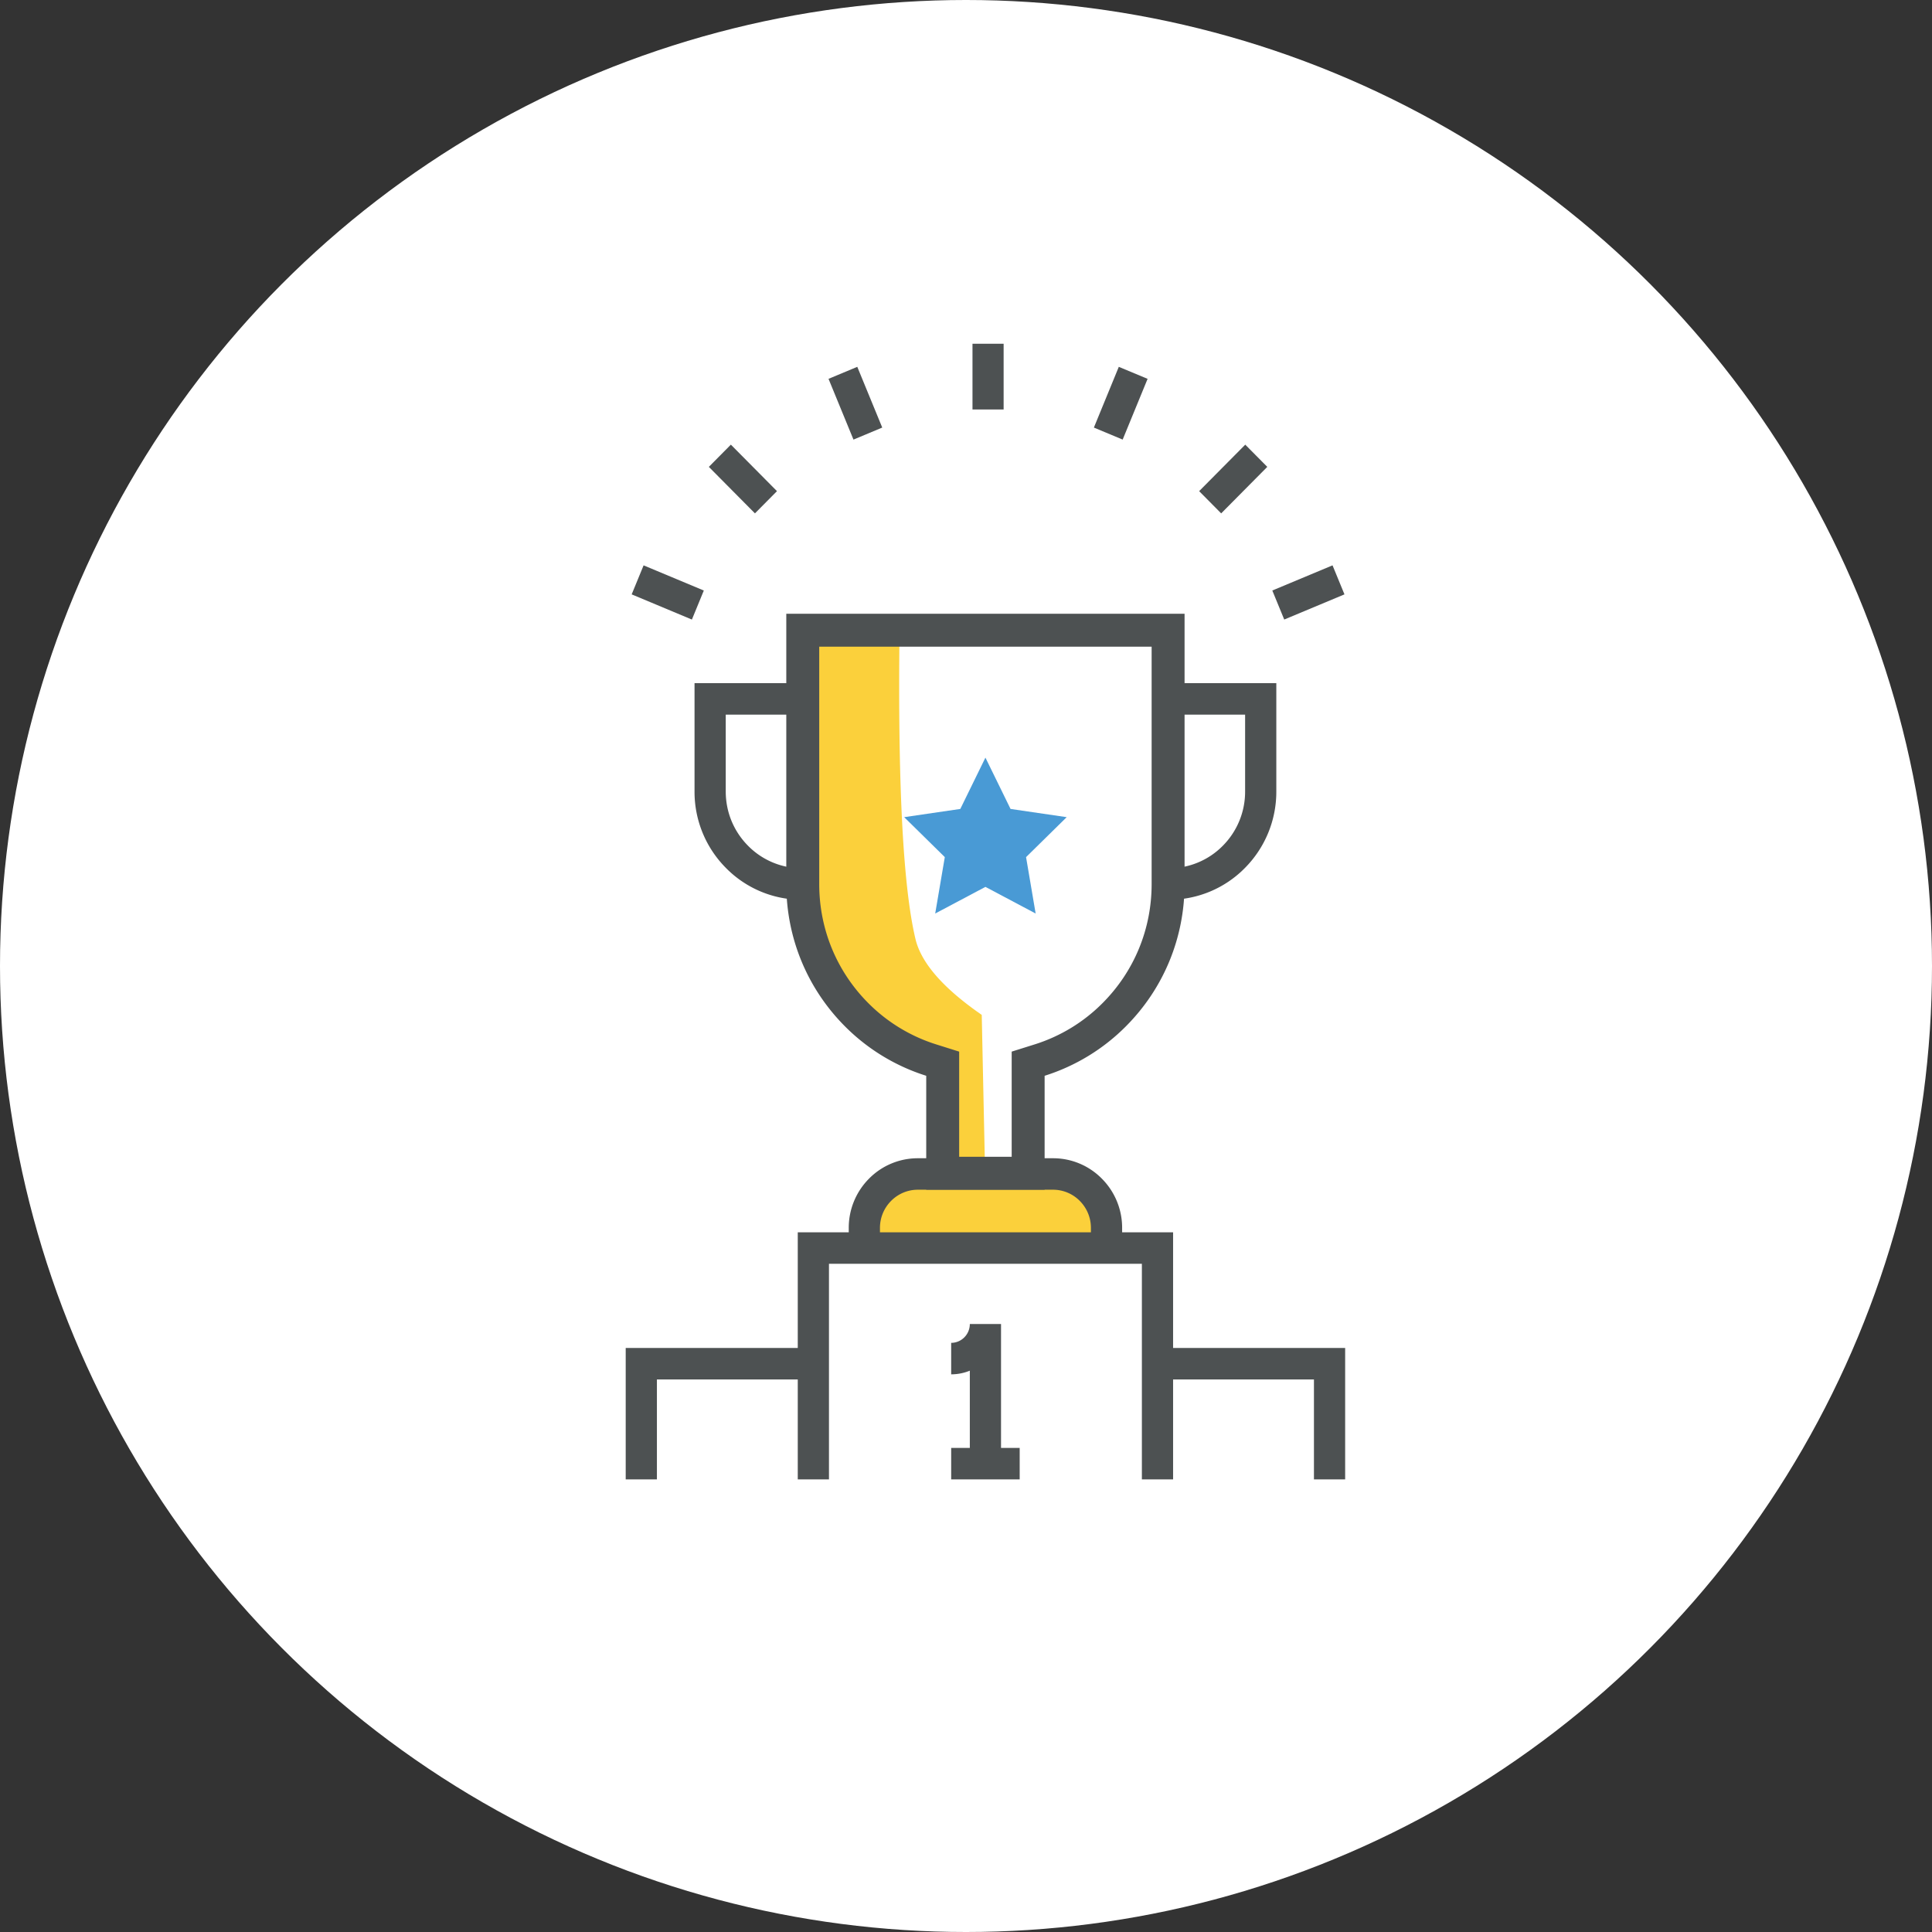
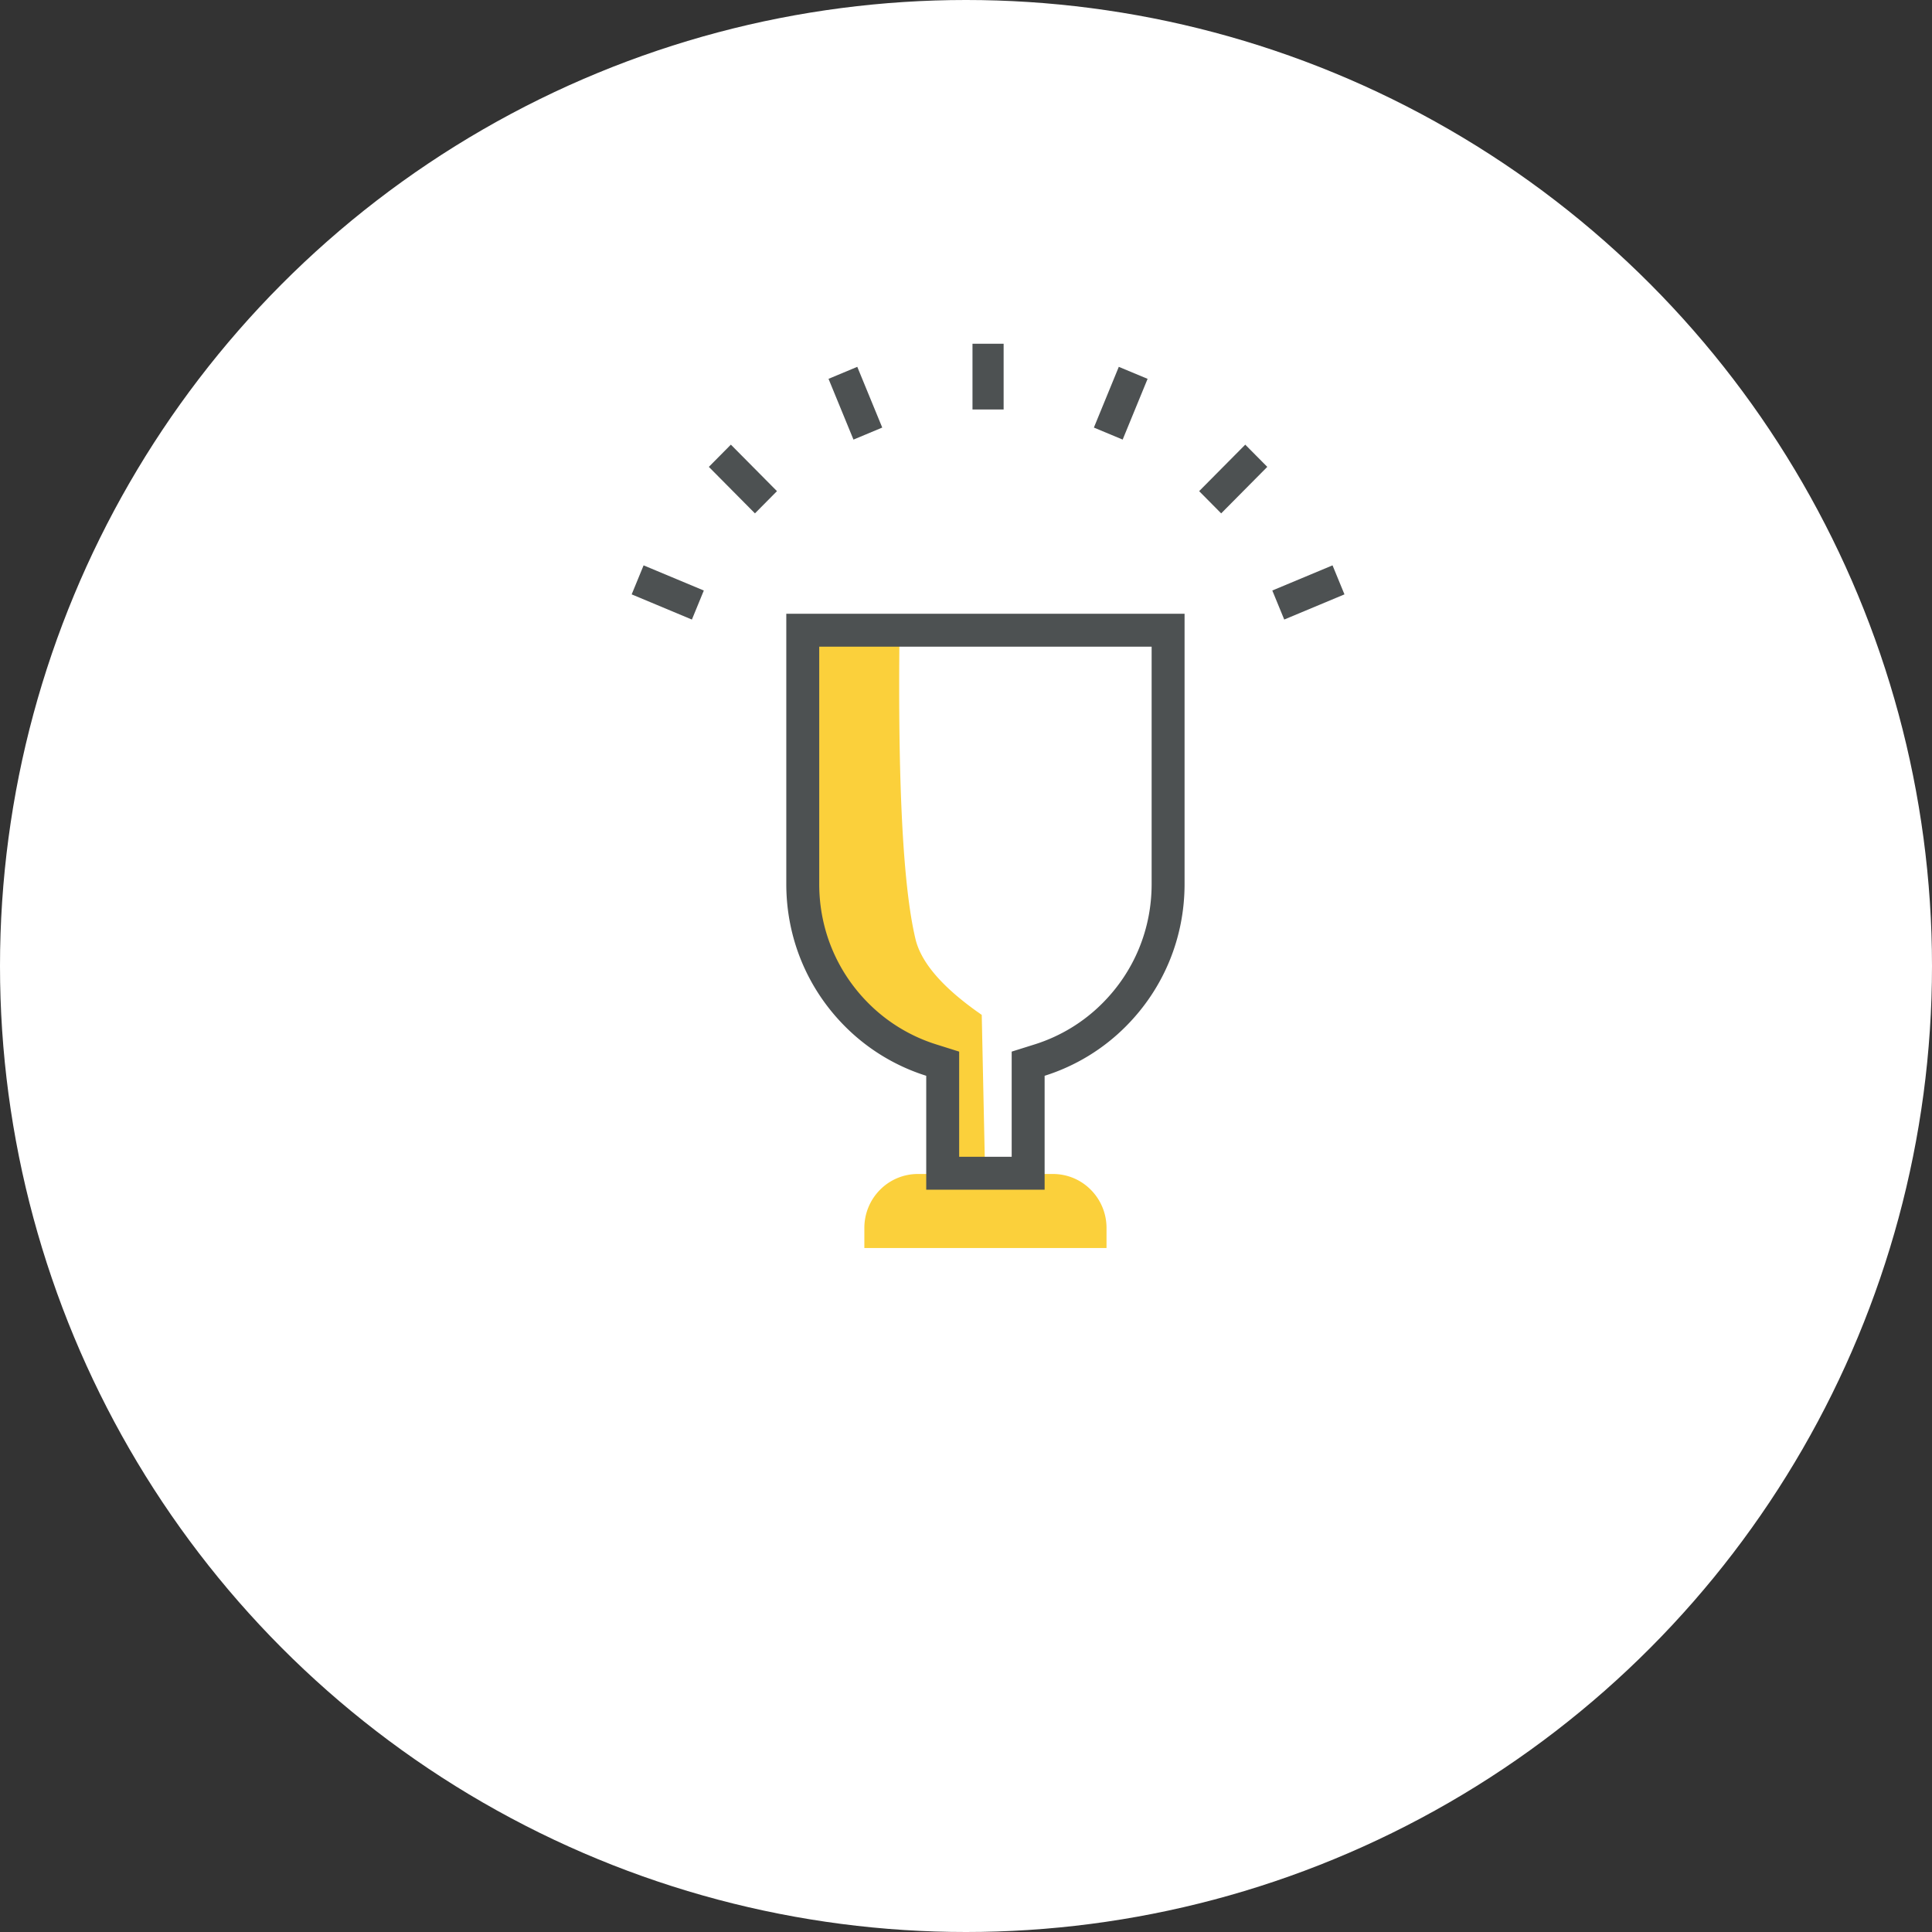
<svg xmlns="http://www.w3.org/2000/svg" width="176" height="176" viewBox="0 0 176 176">
  <rect x="0" y="0" width="176" height="176" fill="#333333" stroke="none" />
  <g fill="none" fill-rule="evenodd">
    <circle cx="88" cy="88" r="88" fill="#FFF" />
    <path fill="#FBD03B" d="M100.801 113.693H78.74v-1.829c0-1.257.477-2.518 1.428-3.477a4.843 4.843 0 0 1 3.448-1.44h12.308c1.247 0 2.497.48 3.448 1.44a4.926 4.926 0 0 1 1.429 3.477v1.829z" />
    <path fill="#FFF" d="M87.221 105.513h5.098v-9.727l1.085-.267a15.233 15.233 0 0 0 7.182-4.081c2.89-2.913 4.481-6.787 4.481-10.908V58.778H74.473V80.53c0 4.12 1.591 7.995 4.48 10.907a15.24 15.24 0 0 0 7.183 4.082l1.085.267v9.727z" />
    <path fill="#FBD03B" d="M73.05 57.344V80.53c0 4.315 1.633 8.63 4.897 11.922a16.617 16.617 0 0 0 7.852 4.461v10.034h3.942l-.307-14.495c-3.505-2.422-5.518-4.727-6.038-6.914-1.136-4.776-1.62-14.174-1.45-28.193H73.05z" />
    <path stroke="#4D5152" stroke-width="3" d="M93.662 106.88V96.9l1.051-.33a16.592 16.592 0 0 0 6.818-4.16c3.148-3.174 4.88-7.388 4.88-11.88V57.41H73.129v23.12c0 4.491 1.732 8.706 4.879 11.88a16.61 16.61 0 0 0 6.819 4.16l1.05.33v9.98h7.785z" />
-     <path fill="#4D5152" d="M88.348 124.865a4.484 4.484 0 0 1-1.699.333v-2.868c.937 0 1.699-.77 1.699-1.714h2.843V131.9h1.699v2.867h-6.24v-2.867h1.698v-7.036zm-15.674-2.07v-10.537h4.645v-.394a6.34 6.34 0 0 1 1.844-4.49 6.237 6.237 0 0 1 4.453-1.861h12.308a6.23 6.23 0 0 1 4.453 1.86 6.335 6.335 0 0 1 1.846 4.491v.394h4.643v10.537h15.674v11.973h-2.843v-9.105h-12.831v9.105h-2.844v-19.642H75.517v19.642h-2.843v-9.105H59.843v9.105H57v-11.973h15.674zm7.488-10.537H99.38v-.394c0-.93-.36-1.804-1.013-2.463a3.418 3.418 0 0 0-2.443-1.021H83.616c-.921 0-1.79.363-2.443 1.022a3.475 3.475 0 0 0-1.011 2.462v.394zm26.327-30.295v-2.867a6.864 6.864 0 0 0 4.906-2.05 6.981 6.981 0 0 0 2.031-4.947V65.1h-6.937v-2.867h9.78v9.865a9.846 9.846 0 0 1-2.864 6.975 9.675 9.675 0 0 1-6.916 2.89zm-33.438 0a9.673 9.673 0 0 1-6.916-2.89A9.836 9.836 0 0 1 63.27 72.1v-9.865h9.78V65.1h-6.937V72.1c0 1.87.722 3.626 2.032 4.947a6.863 6.863 0 0 0 4.906 2.05v2.867z" />
-     <path fill="#499AD5" d="M89.77 69.017l2.288 4.675 5.114.75-3.7 3.639.873 5.138-4.575-2.427-4.575 2.427.874-5.138-3.7-3.64 5.113-.749z" />
+     <path fill="#499AD5" d="M89.77 69.017z" />
    <g fill="#4D5152">
      <path d="M88.591 37.302h2.837v-5.99h-2.837zM77.749 40.046l-2.273-5.535 2.62-1.094 2.274 5.533zM68.774 46.767l-4.2-4.236 2.006-2.025 4.2 4.236zM63.03 56.44l-5.486-2.294 1.086-2.643 5.486 2.292zM116.99 56.438l-1.086-2.644 5.486-2.292 1.087 2.644zM111.246 46.767l-2.007-2.025 4.2-4.235 2.007 2.024zM102.272 40.045l-2.622-1.094 2.27-5.533 2.623 1.094z" />
    </g>
  </g>
</svg>